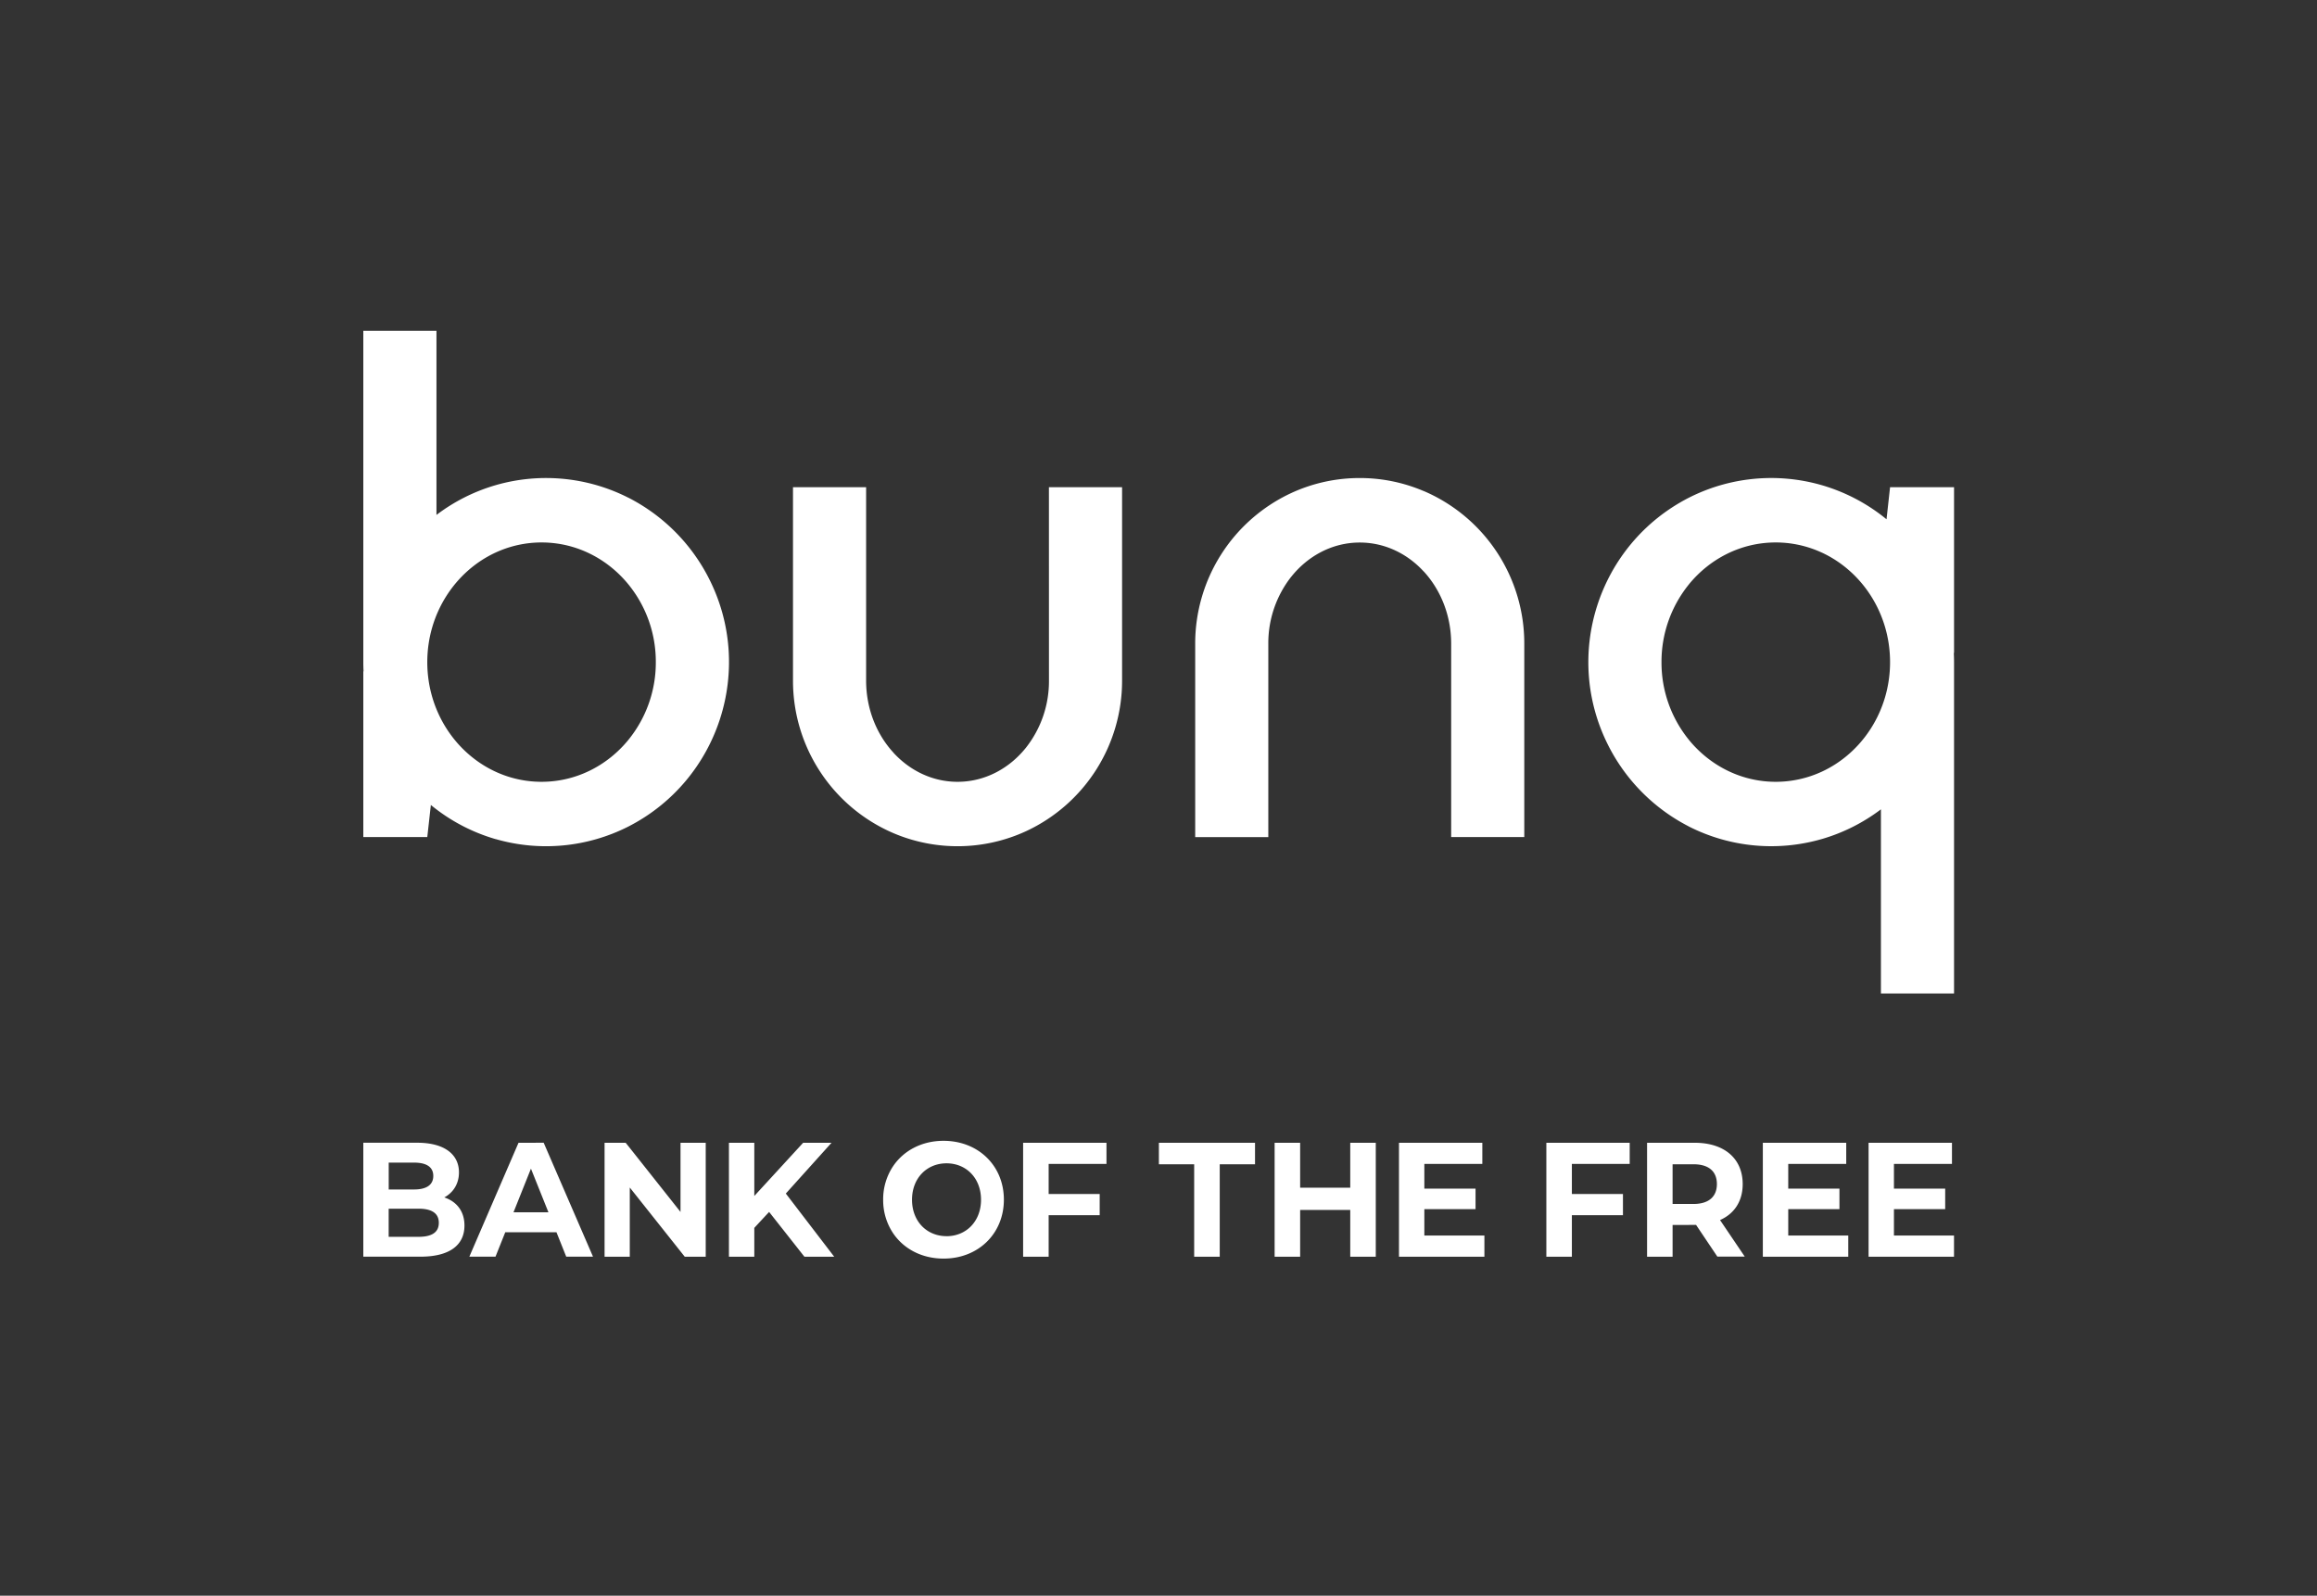
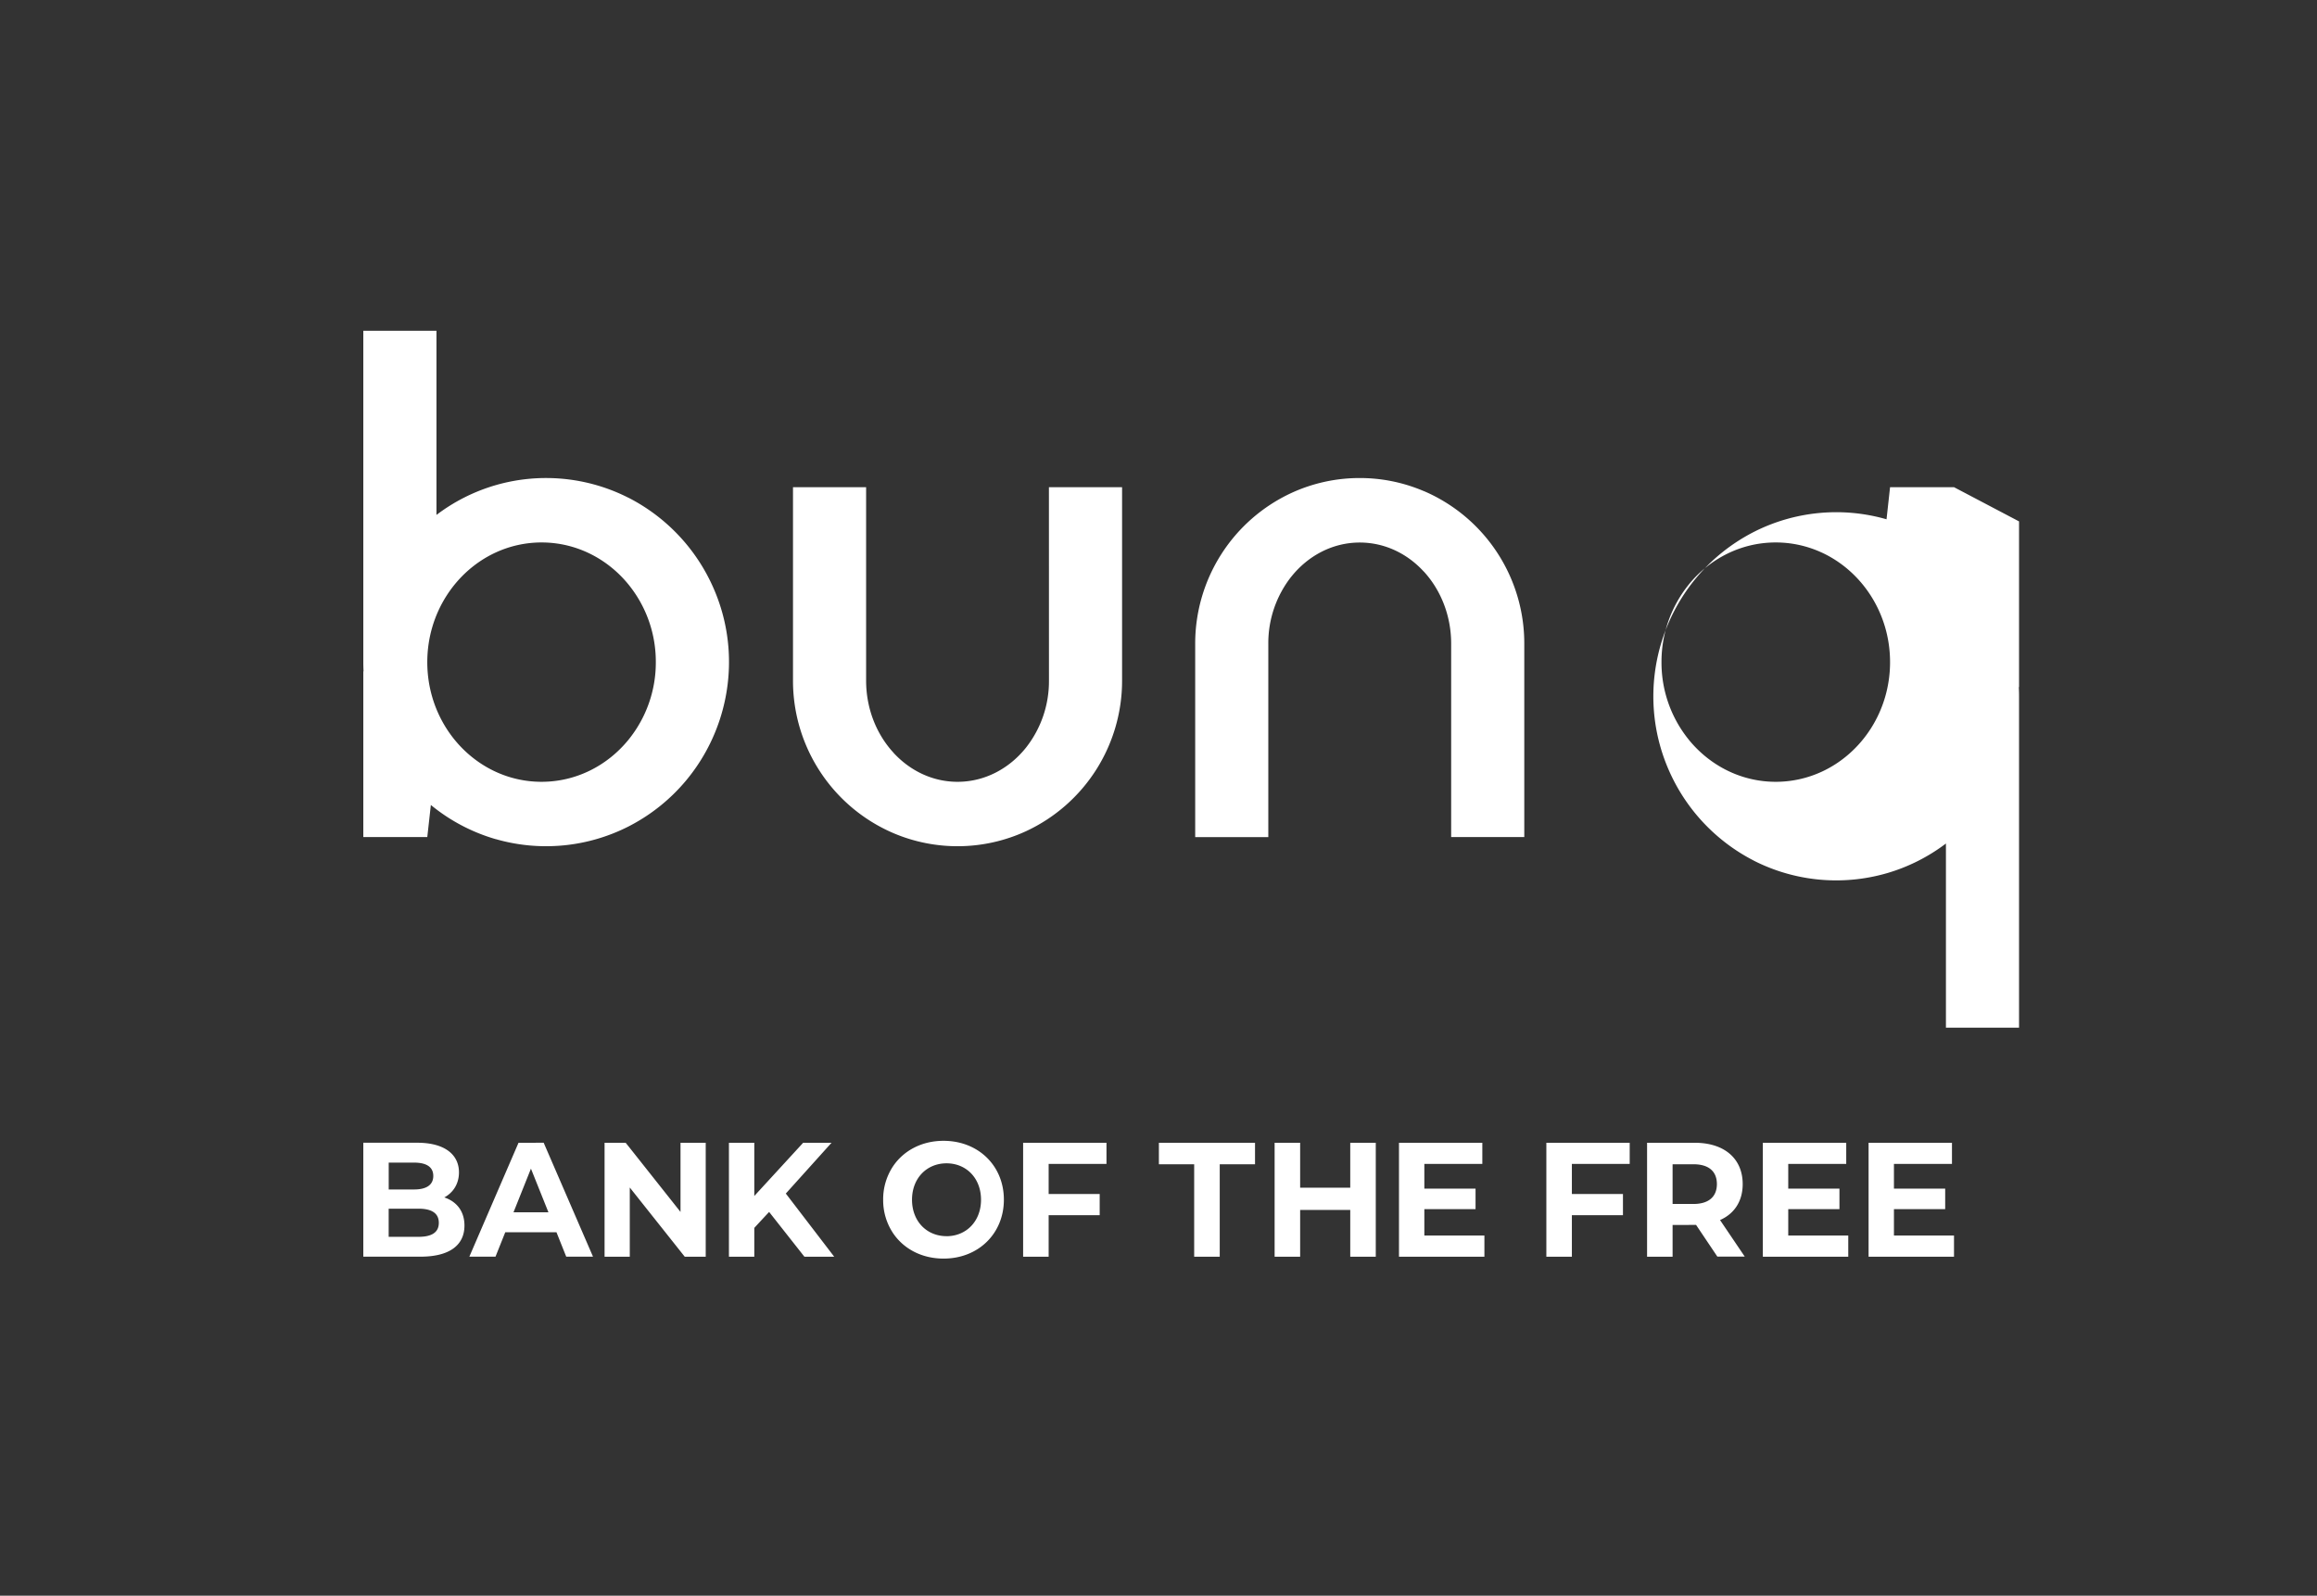
<svg xmlns="http://www.w3.org/2000/svg" viewBox="0 0 591 407">
  <rect x="0" y="0" width="591" height="407" fill="#333333" stroke="none" />
-   <path fill="#fff" d="M113.33 305.42c2.29-1.24 3.74-3.49 3.74-6.39 0-4.52-3.62-7.56-10.65-7.56H92.67v29.06h14.55c7.39.01 11.25-2.9 11.25-7.93.01-3.65-2-6.14-5.14-7.18zm-14.18-8.88h6.47c3.18 0 4.9 1.13 4.9 3.4 0 2.28-1.73 3.45-4.9 3.45h-6.47v-6.85zm7.59 18.93h-7.6v-7.18h7.6c3.38 0 5.19 1.16 5.19 3.61s-1.81 3.57-5.19 3.57zm3.16-110.15c4.87 4 10.5 6.97 16.55 8.72l.01-.01a46.404 46.404 0 0 0 33.82-3.21c23.16-11.85 32.34-40.23 20.49-63.39a47.063 47.063 0 0 0-20.49-20.49v.01a46.38 46.38 0 0 0-33.83-3.21 46.293 46.293 0 0 0-15.12 7.6V84.36H92.67v84.53c0 .79.02 1.57.06 2.35h-.06v42.26h16.32l.91-8.18zm16.55-64.4c3.67-1.69 7.65-2.56 11.69-2.56 8.86 0 16.8 4.15 22.14 10.69 4.56 5.6 7.03 12.61 7 19.84.03 7.22-2.45 14.24-7.01 19.84-5.35 6.54-13.28 10.68-22.14 10.68-4.04 0-8.02-.87-11.69-2.56-10.27-4.72-17.45-15.48-17.45-27.96s7.2-23.25 17.46-27.97zm5.81 150.56-5.81 13.45-6.73 15.6h6.67l.06-.15 2.43-6.08h13.06l2.49 6.23h6.83l-12.58-29.06-6.42.01zm-1.28 17.73 4.45-11.13 4.46 11.13h-8.91zm42.6-.09-13.29-16.77-.7-.87h-5.38v29.06h6.43v-17.65l14.02 17.65h5.35v-29.06h-6.43zm38.52-17.64h-7.24l-10.75 11.71-1.71 1.86v-13.57h-6.47v29.06h6.47v-7.35l1.71-1.85 2.07-2.22 9 11.42h7.6l-12.34-16.11zm48.87 0v29.06h6.51v-10.59h13.02v-5.4h-13.02v-7.68h14.75v-5.39h-20.5zm-20.3-.5c-5.49 0-10.08 2.45-12.78 6.35a15.146 15.146 0 0 0-2.62 8.67c-.03 3.09.88 6.12 2.62 8.67 2.7 3.91 7.29 6.35 12.78 6.35 8.84.01 15.39-6.35 15.39-15.03s-6.55-15.01-15.39-15.01zm.75 24.33.01-.01c-5.03 0-8.8-3.78-8.8-9.29s3.78-9.29 8.8-9.29c5.03 0 8.8 3.78 8.8 9.29s-3.78 9.3-8.81 9.3zm26.14-141.73a27.38 27.38 0 0 1-5.83 17.08c-4.27 5.36-10.52 8.75-17.49 8.75-6.35 0-12.11-2.82-16.32-7.39l-.03-.05c-4.3-4.67-6.97-11.19-6.97-18.39v-49.31h-18.65v49.31c-.02 16.94 10.06 32.26 25.63 38.93a41.742 41.742 0 0 0 33.83-.51 42.314 42.314 0 0 0 24.48-38.43v-49.31h-18.66l.01 49.32zm28.04 123.38h9v23.58h6.52v-23.58h9v-5.48H295.6zm48.81 5.98h-12.78v-11.46h-6.51v29.06h6.51v-11.92h12.78v11.92h6.51v-29.06h-6.51zm50.02-11.46v29.06h6.51v-10.59h13.03v-5.4h-13.03v-7.68h14.75v-5.39h-18.7zm-31.26-166.23v.02l-.01-.01a41.426 41.426 0 0 0-16.32-3.33c-6.04-.01-12.02 1.3-17.51 3.84a42.332 42.332 0 0 0-24.47 38.43v49.31h18.65V164.2a27.397 27.397 0 0 1 5.81-17.05v.01c4.27-5.38 10.54-8.78 17.51-8.78 6.35 0 12.12 2.81 16.32 7.39l.01-.01c4.31 4.69 6.99 11.22 6.99 18.43v49.31h18.65v-49.31a42.277 42.277 0 0 0-25.63-38.94zm.14 183.16h13.06v-5.23h-13.06v-6.31h14.79v-5.39h-21.26v29.06h21.79v-5.4h-15.32zm92.82 6.73v-6.73h13.06v-5.23h-13.06v-6.31h14.79v-5.39h-21.27v29.06h21.79v-5.4h-6.84zm-11.62-13.12c0-6.52-4.7-10.54-12.22-10.54h-12.17v29.06h6.51v-8.1h4.15l.01-.01h1.83l5.43 8.09h6.99l-6.31-9.33c3.65-1.61 5.78-4.81 5.78-9.17zm-12.58 5.07h-5.3v-10.13h5.31c3.98 0 5.99 1.87 5.99 5.07-.01 3.15-2.02 5.06-6 5.06zm66.49-182.82H482.1l-.9 8.18a46.52 46.52 0 0 0-16.58-8.72v.02l-.01-.02a46.428 46.428 0 0 0-33.83 3.22c-23.16 11.86-32.31 40.25-20.44 63.41a47.099 47.099 0 0 0 20.44 20.44v.01a46.428 46.428 0 0 0 33.83 3.22l.01-.02v.02a46.439 46.439 0 0 0 15.15-7.6v46.97h18.65v-84.52c0-.79-.02-1.57-.06-2.35h.06v-42.26zm-33.8 72.59h-.01a27.972 27.972 0 0 1-11.67 2.55c-8.86 0-16.81-4.16-22.15-10.7l-.01-.02a31.23 31.23 0 0 1-6.98-19.8 31.305 31.305 0 0 1 6.98-19.82v-.01c5.35-6.55 13.29-10.7 22.16-10.7 4.03 0 8.01.87 11.67 2.55h.01c10.28 4.72 17.48 15.48 17.48 27.98s-7.2 23.25-17.48 27.97zm18.47 111.55h13.07v-5.23h-13.07v-6.31h14.8v-5.39h-21.27v29.06h21.79v-5.4h-15.32z" />
+   <path fill="#fff" d="M113.33 305.42c2.29-1.24 3.74-3.49 3.74-6.39 0-4.52-3.62-7.56-10.65-7.56H92.67v29.06h14.55c7.39.01 11.25-2.9 11.25-7.93.01-3.65-2-6.14-5.14-7.18zm-14.18-8.88h6.47c3.18 0 4.9 1.13 4.9 3.4 0 2.28-1.73 3.45-4.9 3.45h-6.47v-6.85zm7.59 18.93h-7.6v-7.18h7.6c3.38 0 5.19 1.16 5.19 3.61s-1.81 3.57-5.19 3.57zm3.16-110.15c4.87 4 10.5 6.97 16.55 8.72l.01-.01a46.404 46.404 0 0 0 33.82-3.21c23.16-11.85 32.34-40.23 20.49-63.39a47.063 47.063 0 0 0-20.49-20.49v.01a46.38 46.38 0 0 0-33.83-3.21 46.293 46.293 0 0 0-15.12 7.6V84.36H92.67v84.53c0 .79.02 1.57.06 2.35h-.06v42.26h16.32l.91-8.18zm16.55-64.4c3.67-1.69 7.65-2.56 11.69-2.56 8.86 0 16.8 4.15 22.14 10.69 4.56 5.6 7.03 12.61 7 19.84.03 7.22-2.45 14.24-7.01 19.84-5.35 6.54-13.28 10.68-22.14 10.68-4.04 0-8.02-.87-11.69-2.56-10.27-4.72-17.45-15.48-17.45-27.96s7.2-23.25 17.46-27.97zm5.81 150.56-5.81 13.45-6.73 15.6h6.67l.06-.15 2.43-6.08h13.06l2.49 6.23h6.83l-12.58-29.06-6.42.01zm-1.28 17.73 4.45-11.13 4.46 11.13h-8.91zm42.6-.09-13.29-16.77-.7-.87h-5.38v29.06h6.43v-17.65l14.02 17.65h5.35v-29.06h-6.43zm38.52-17.64h-7.24l-10.75 11.71-1.71 1.86v-13.57h-6.47v29.06h6.47v-7.35l1.71-1.85 2.07-2.22 9 11.42h7.6l-12.34-16.11zm48.87 0v29.06h6.51v-10.59h13.02v-5.4h-13.02v-7.68h14.75v-5.39h-20.5zm-20.3-.5c-5.49 0-10.08 2.45-12.78 6.35a15.146 15.146 0 0 0-2.62 8.67c-.03 3.09.88 6.12 2.62 8.67 2.7 3.91 7.29 6.35 12.78 6.35 8.84.01 15.39-6.35 15.39-15.03s-6.55-15.01-15.39-15.01zm.75 24.33.01-.01c-5.03 0-8.8-3.78-8.8-9.29s3.78-9.29 8.8-9.29c5.03 0 8.8 3.78 8.8 9.29s-3.78 9.3-8.81 9.3zm26.14-141.73a27.38 27.38 0 0 1-5.83 17.08c-4.27 5.36-10.52 8.75-17.49 8.75-6.35 0-12.11-2.82-16.32-7.39l-.03-.05c-4.3-4.67-6.97-11.19-6.97-18.39v-49.31h-18.65v49.31c-.02 16.94 10.06 32.26 25.63 38.93a41.742 41.742 0 0 0 33.83-.51 42.314 42.314 0 0 0 24.48-38.43v-49.31h-18.66l.01 49.32zm28.04 123.38h9v23.58h6.52v-23.58h9v-5.48H295.6zm48.81 5.98h-12.78v-11.46h-6.51v29.06h6.51v-11.92h12.78v11.92h6.51v-29.06h-6.51zm50.02-11.46v29.06h6.51v-10.59h13.03v-5.4h-13.03v-7.68h14.75v-5.39h-18.7zm-31.26-166.23v.02l-.01-.01a41.426 41.426 0 0 0-16.32-3.33c-6.04-.01-12.02 1.3-17.51 3.84a42.332 42.332 0 0 0-24.47 38.43v49.31h18.65V164.2a27.397 27.397 0 0 1 5.81-17.05v.01c4.27-5.38 10.54-8.78 17.51-8.78 6.35 0 12.12 2.81 16.32 7.39l.01-.01c4.31 4.69 6.99 11.22 6.99 18.43v49.31h18.65v-49.31a42.277 42.277 0 0 0-25.63-38.94zm.14 183.16h13.06v-5.23h-13.06v-6.31h14.79v-5.39h-21.26v29.06h21.79v-5.4h-15.32zm92.82 6.73v-6.73h13.06v-5.23h-13.06v-6.31h14.79v-5.39h-21.27v29.06h21.79v-5.4h-6.84zm-11.62-13.12c0-6.52-4.7-10.54-12.22-10.54h-12.17v29.06h6.51v-8.1h4.15l.01-.01h1.83l5.43 8.09h6.99l-6.31-9.33c3.65-1.61 5.78-4.81 5.78-9.17zm-12.58 5.07h-5.3v-10.13h5.31c3.98 0 5.99 1.87 5.99 5.07-.01 3.15-2.02 5.06-6 5.06zm66.49-182.82H482.1l-.9 8.18v.02l-.01-.02a46.428 46.428 0 0 0-33.83 3.22c-23.16 11.86-32.31 40.25-20.44 63.41a47.099 47.099 0 0 0 20.44 20.44v.01a46.428 46.428 0 0 0 33.83 3.22l.01-.02v.02a46.439 46.439 0 0 0 15.15-7.6v46.97h18.65v-84.52c0-.79-.02-1.57-.06-2.35h.06v-42.26zm-33.8 72.59h-.01a27.972 27.972 0 0 1-11.67 2.55c-8.86 0-16.81-4.16-22.15-10.7l-.01-.02a31.23 31.23 0 0 1-6.98-19.8 31.305 31.305 0 0 1 6.98-19.82v-.01c5.35-6.55 13.29-10.7 22.16-10.7 4.03 0 8.01.87 11.67 2.55h.01c10.28 4.72 17.48 15.48 17.48 27.98s-7.2 23.25-17.48 27.97zm18.47 111.55h13.07v-5.23h-13.07v-6.31h14.8v-5.39h-21.27v29.06h21.79v-5.4h-15.32z" />
</svg>